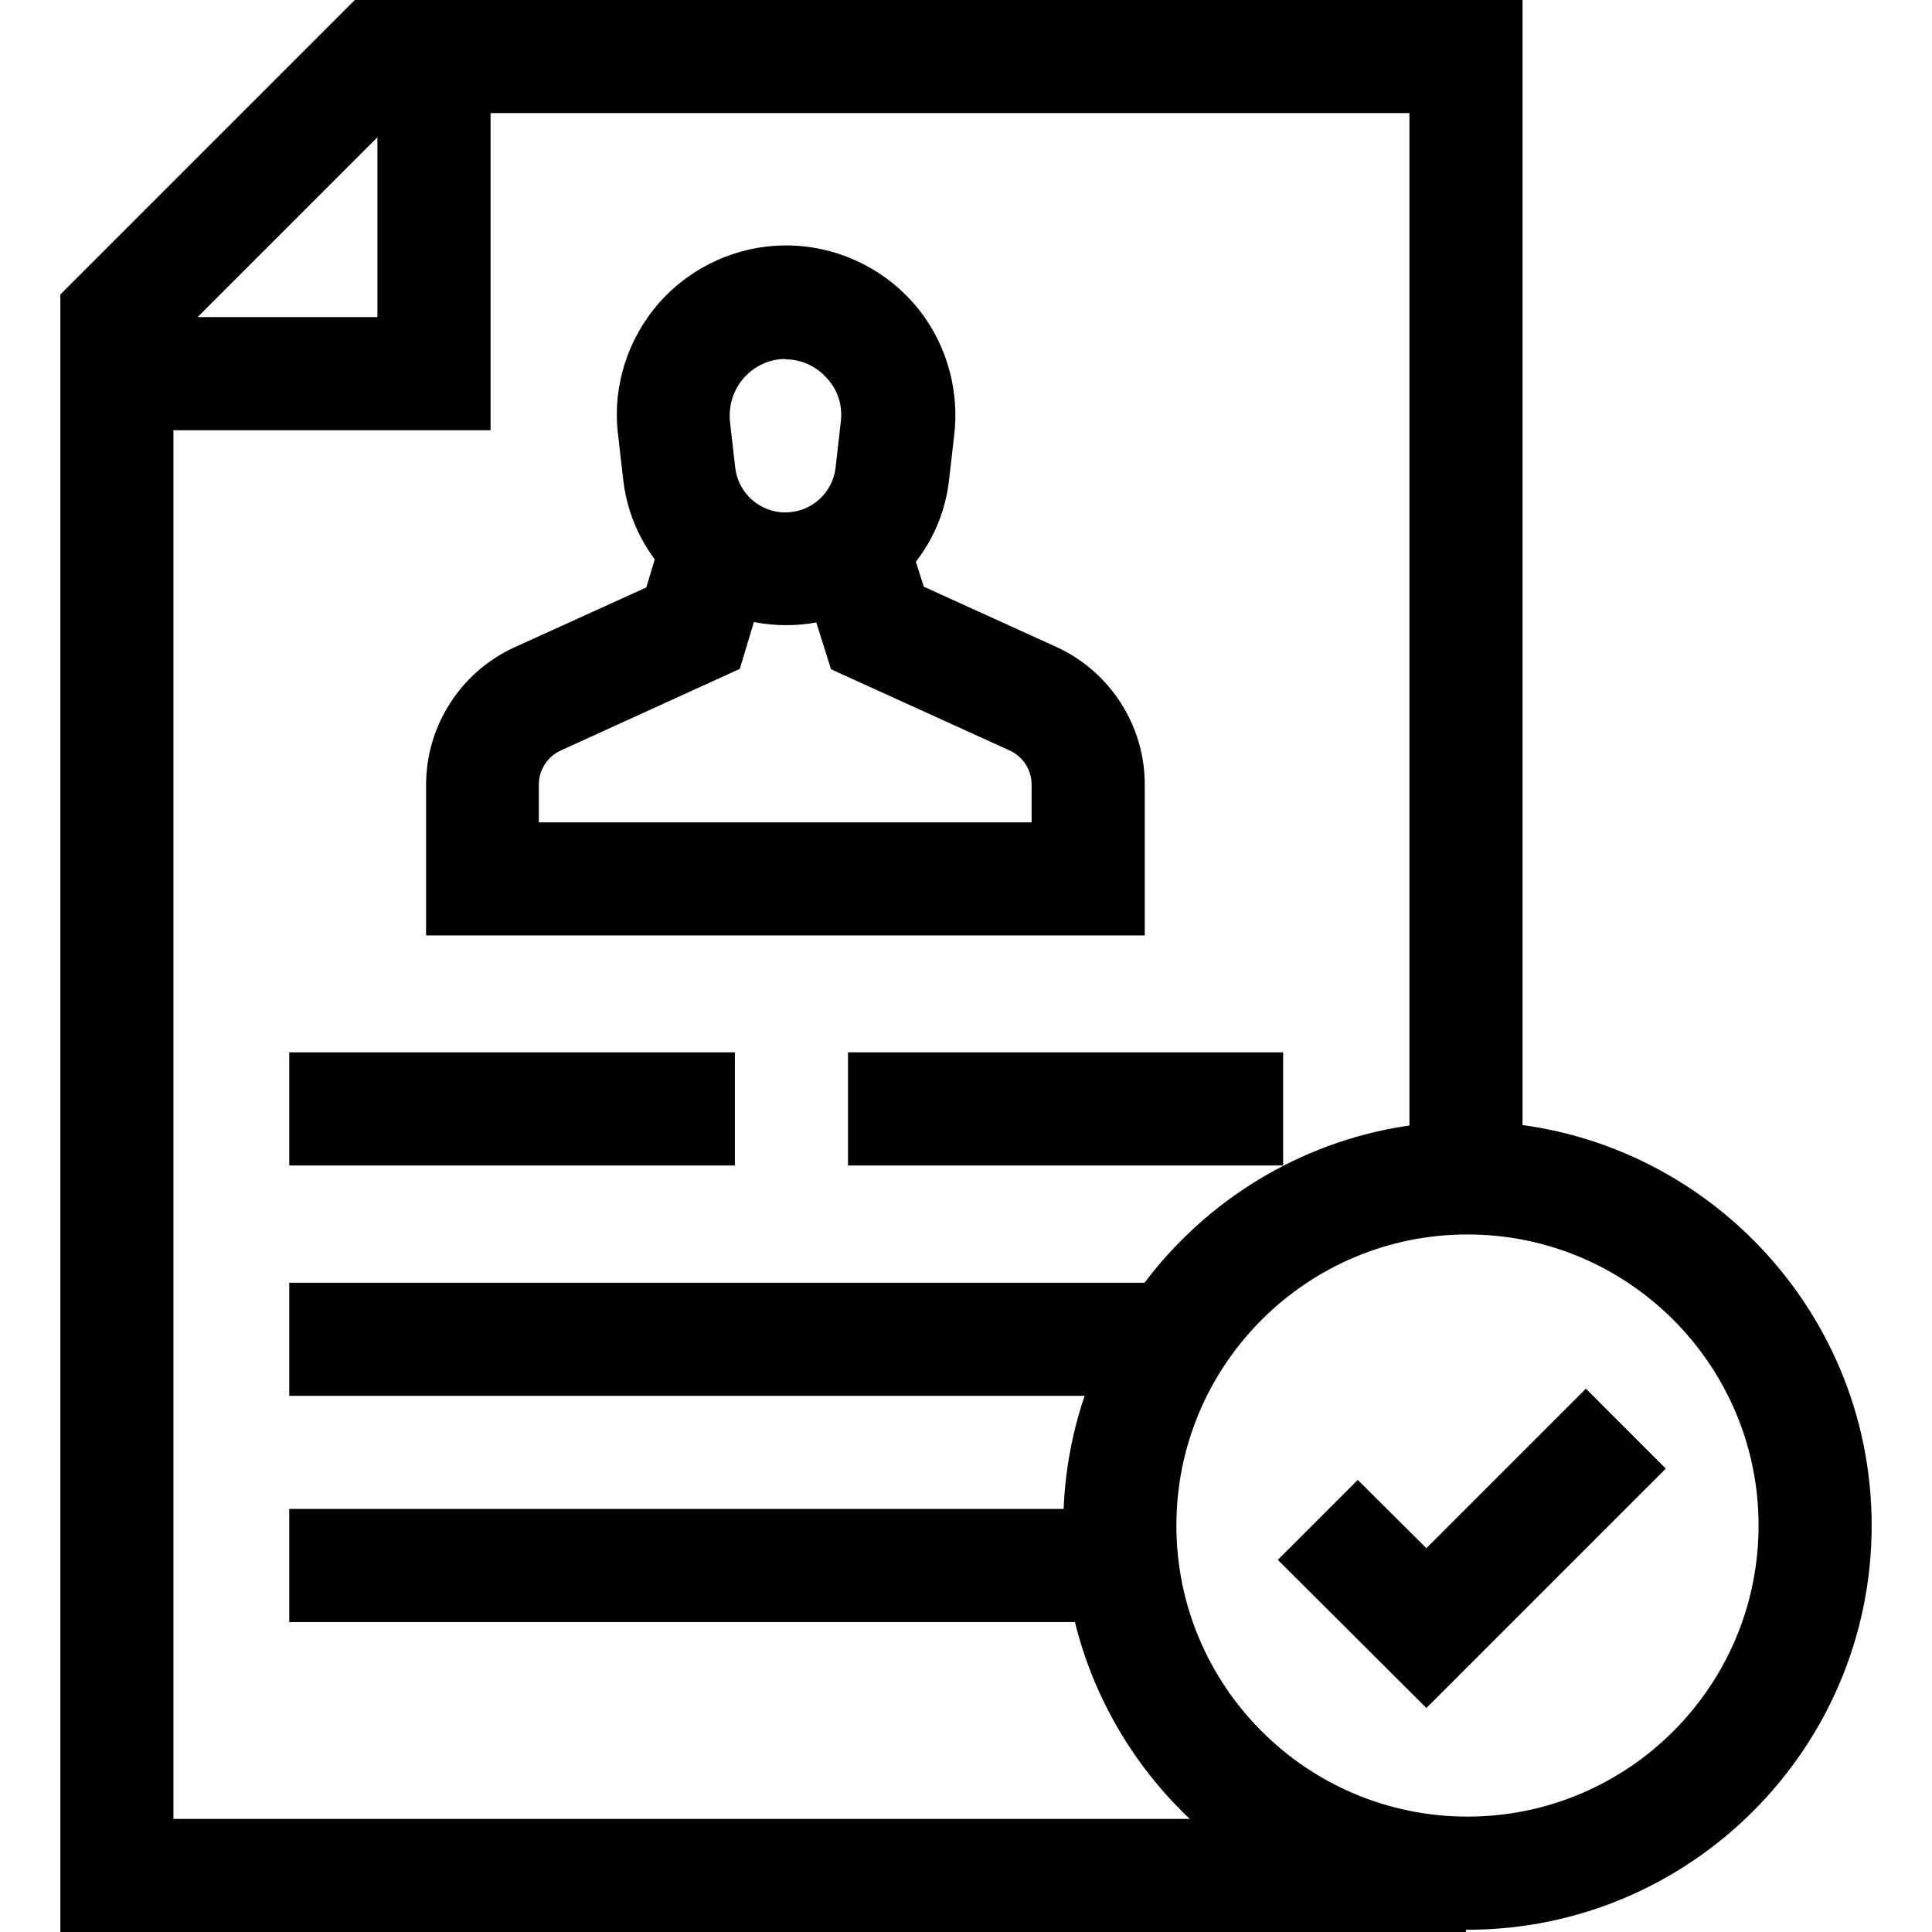
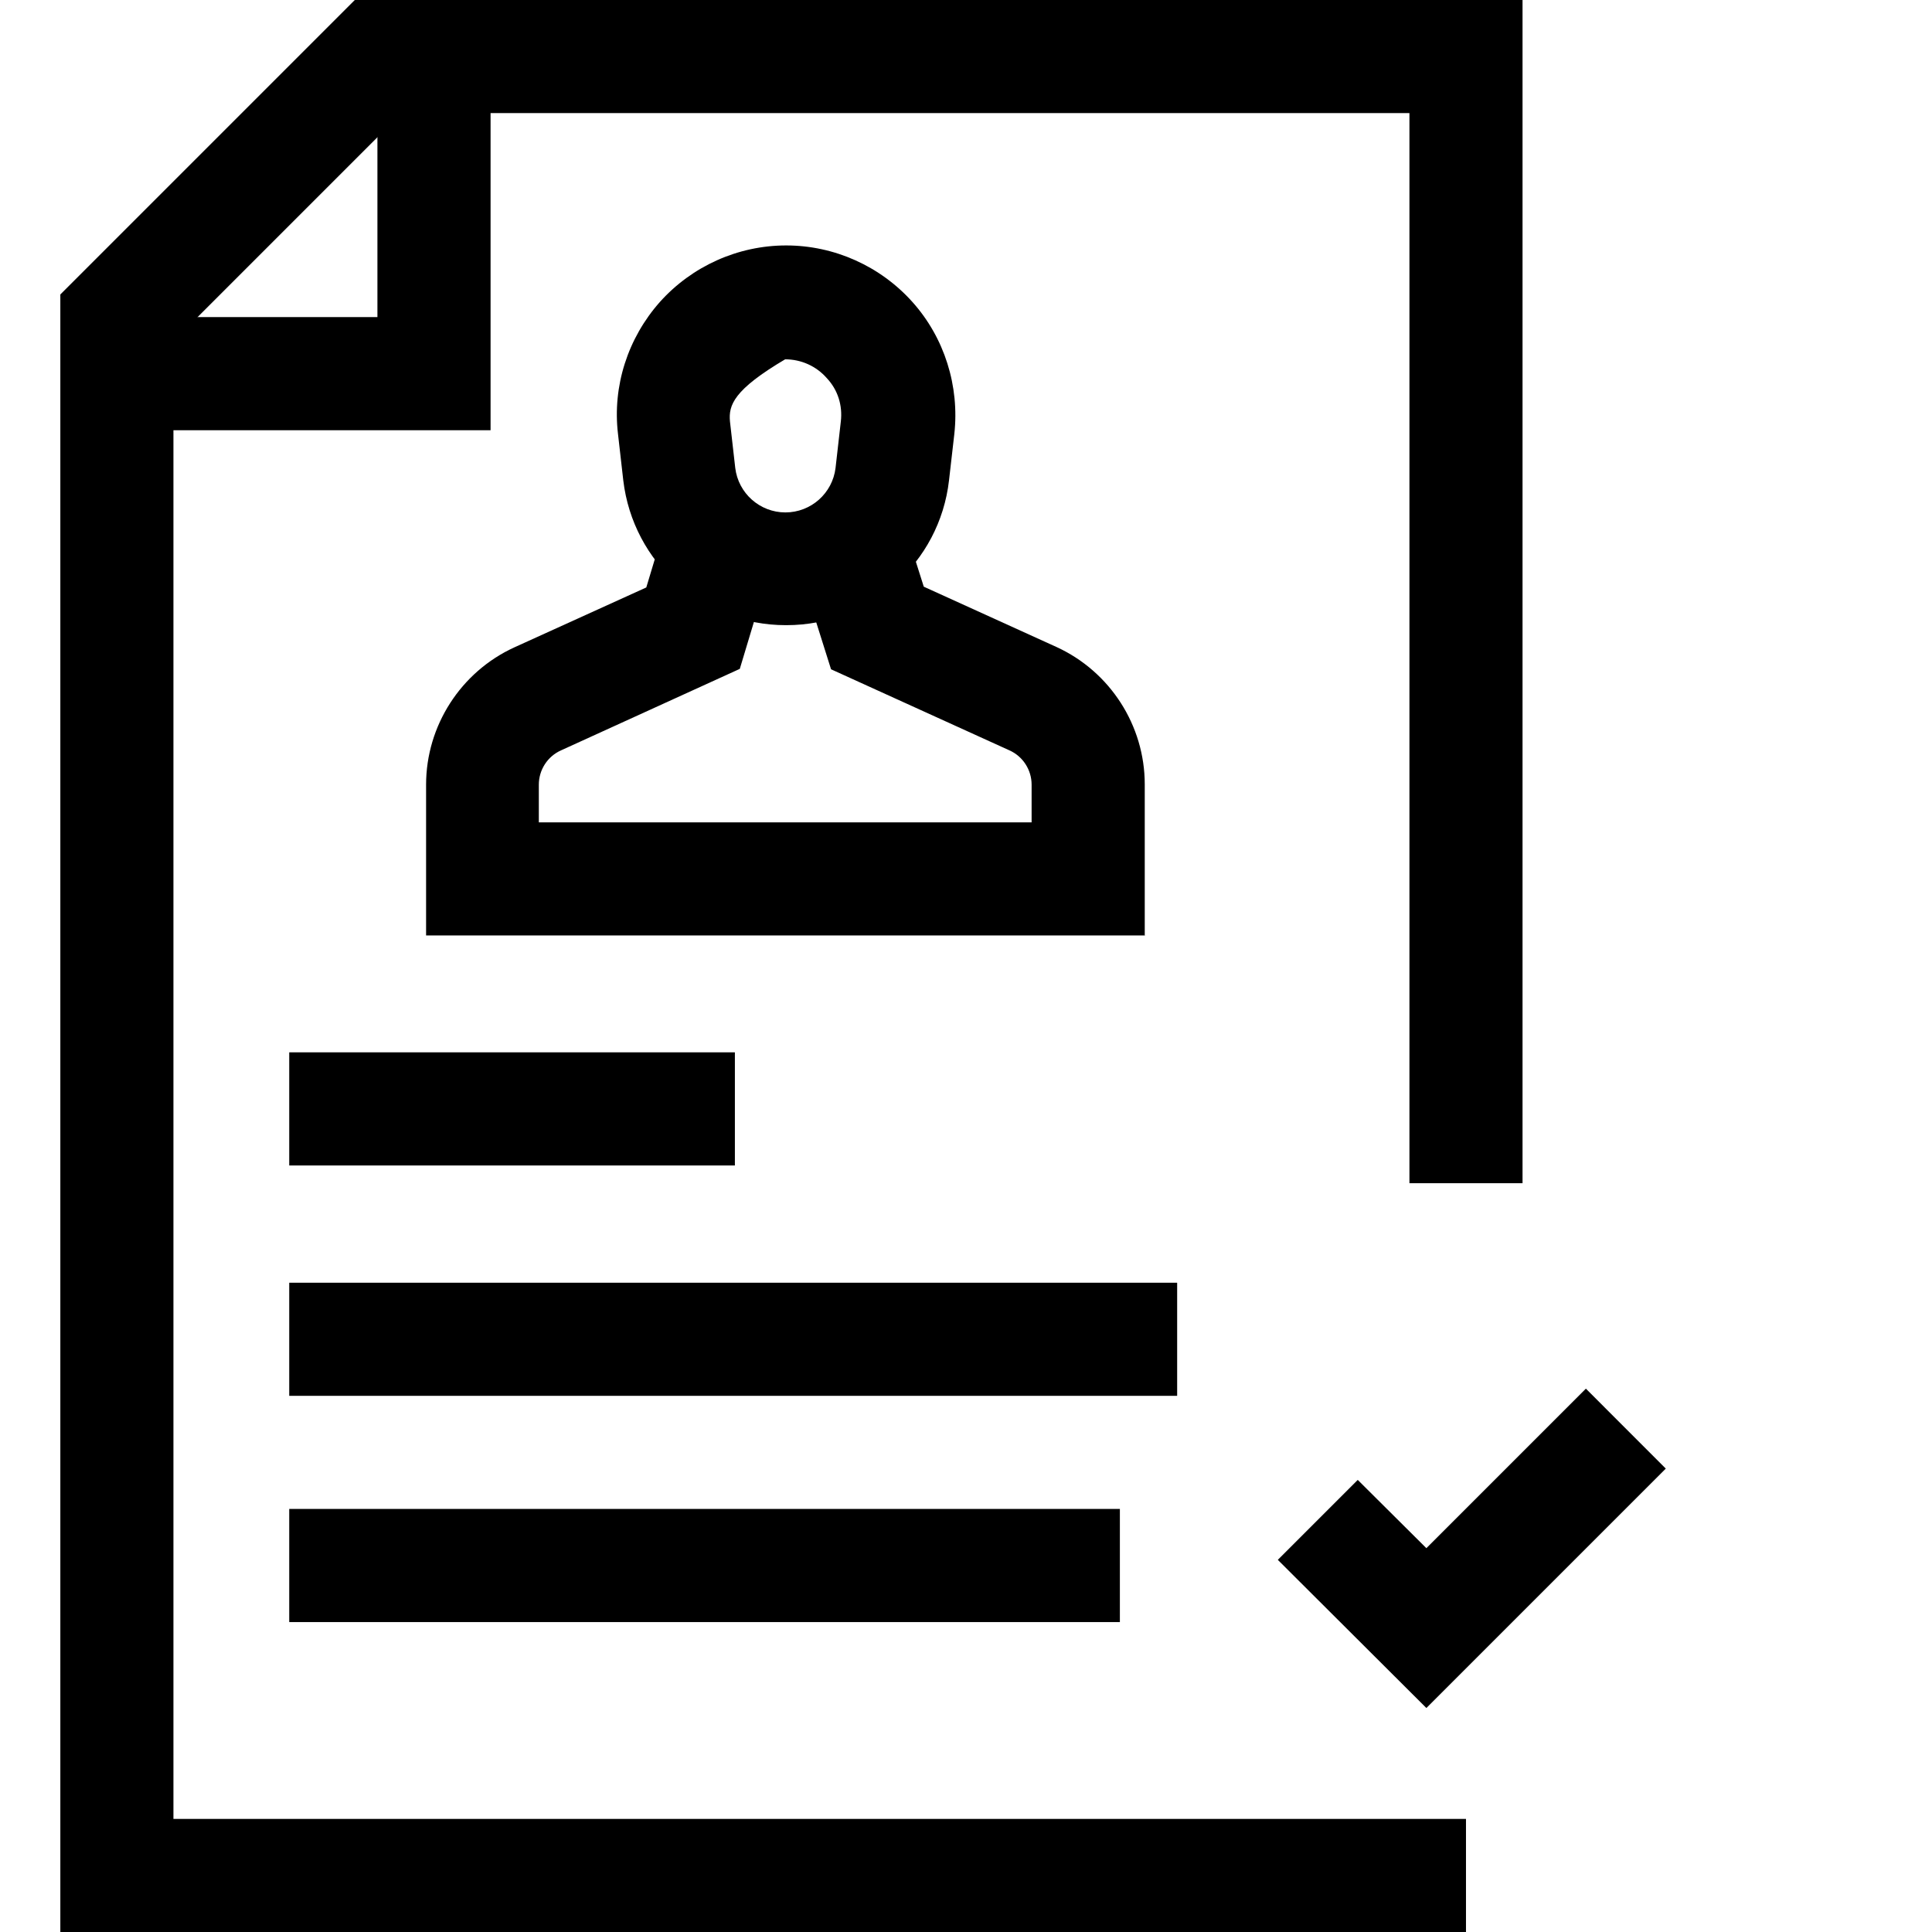
<svg xmlns="http://www.w3.org/2000/svg" width="48" height="48" viewBox="0 0 48 48" fill="none">
  <path d="M36.422 48H1.499V7.316L8.815 0H37.827V29.396H35.017V2.81H9.977L4.309 8.478V45.19H36.422V48Z" fill="black" />
  <path d="M12.188 10.689H2.904V7.878H9.377V1.405H12.188V10.689Z" fill="black" />
  <path d="M29.246 31.869H7.186V34.679H29.246V31.869Z" fill="black" />
  <path d="M27.823 37.489H7.186V40.3H27.823V37.489Z" fill="black" />
-   <path d="M31.879 26.145H21.068V28.956H31.879V26.145Z" fill="black" />
  <path d="M18.258 26.145H7.186V28.956H18.258V26.145Z" fill="black" />
  <path d="M28.45 23.241H10.586V19.494C10.586 18.033 11.448 16.693 12.778 16.084L16.057 14.595L16.562 12.918L19.251 13.724L18.38 16.618L13.94 18.642C13.602 18.792 13.387 19.129 13.387 19.494V20.431H25.63V19.494C25.63 19.129 25.415 18.792 25.078 18.642L20.647 16.628L19.719 13.686L22.399 12.834L22.951 14.576L26.249 16.075C27.579 16.684 28.441 18.023 28.441 19.485V23.232L28.45 23.241Z" fill="black" />
-   <path d="M19.522 15.532C17.461 15.532 15.728 13.986 15.485 11.934L15.354 10.782C15.213 9.593 15.597 8.403 16.393 7.504C17.19 6.614 18.333 6.098 19.532 6.098C20.731 6.098 21.874 6.614 22.67 7.504C23.466 8.393 23.841 9.593 23.71 10.782L23.578 11.934C23.344 13.986 21.602 15.532 19.541 15.532H19.522ZM19.522 8.918C19.119 8.918 18.754 9.087 18.483 9.386C18.22 9.686 18.098 10.07 18.136 10.473L18.267 11.625C18.342 12.253 18.876 12.731 19.513 12.731C20.15 12.731 20.684 12.253 20.759 11.625L20.89 10.473C20.937 10.07 20.815 9.686 20.543 9.396C20.281 9.096 19.906 8.927 19.504 8.927L19.522 8.918Z" fill="black" />
+   <path d="M19.522 15.532C17.461 15.532 15.728 13.986 15.485 11.934L15.354 10.782C15.213 9.593 15.597 8.403 16.393 7.504C17.19 6.614 18.333 6.098 19.532 6.098C20.731 6.098 21.874 6.614 22.67 7.504C23.466 8.393 23.841 9.593 23.71 10.782L23.578 11.934C23.344 13.986 21.602 15.532 19.541 15.532H19.522ZM19.522 8.918C18.22 9.686 18.098 10.07 18.136 10.473L18.267 11.625C18.342 12.253 18.876 12.731 19.513 12.731C20.15 12.731 20.684 12.253 20.759 11.625L20.89 10.473C20.937 10.07 20.815 9.686 20.543 9.396C20.281 9.096 19.906 8.927 19.504 8.927L19.522 8.918Z" fill="black" />
  <path d="M35.438 42.435L31.747 38.754L33.733 36.768L35.438 38.464L39.401 34.501L41.386 36.487L35.438 42.435Z" fill="black" />
-   <path d="M36.459 47.944C30.923 47.944 26.417 43.438 26.417 37.901C26.417 32.365 30.923 27.859 36.459 27.859C41.995 27.859 46.501 32.365 46.501 37.901C46.501 43.438 41.995 47.944 36.459 47.944ZM36.459 30.67C32.468 30.67 29.227 33.911 29.227 37.901C29.227 41.892 32.468 45.133 36.459 45.133C40.45 45.133 43.691 41.892 43.691 37.901C43.691 33.911 40.45 30.67 36.459 30.67Z" fill="black" />
</svg>